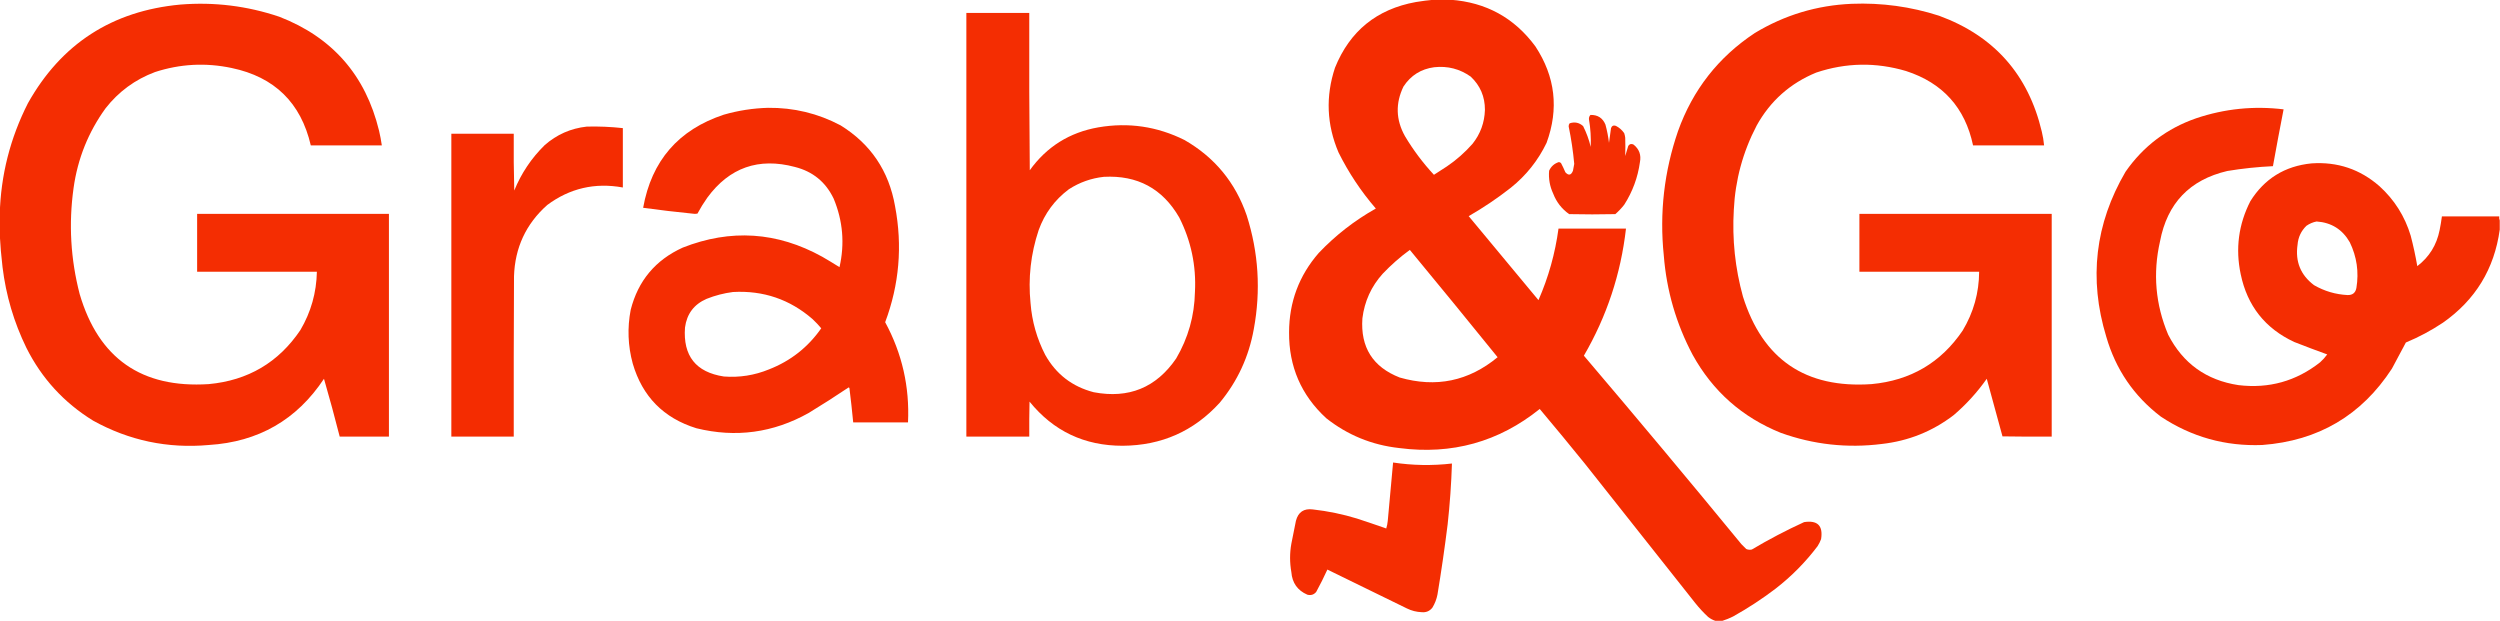
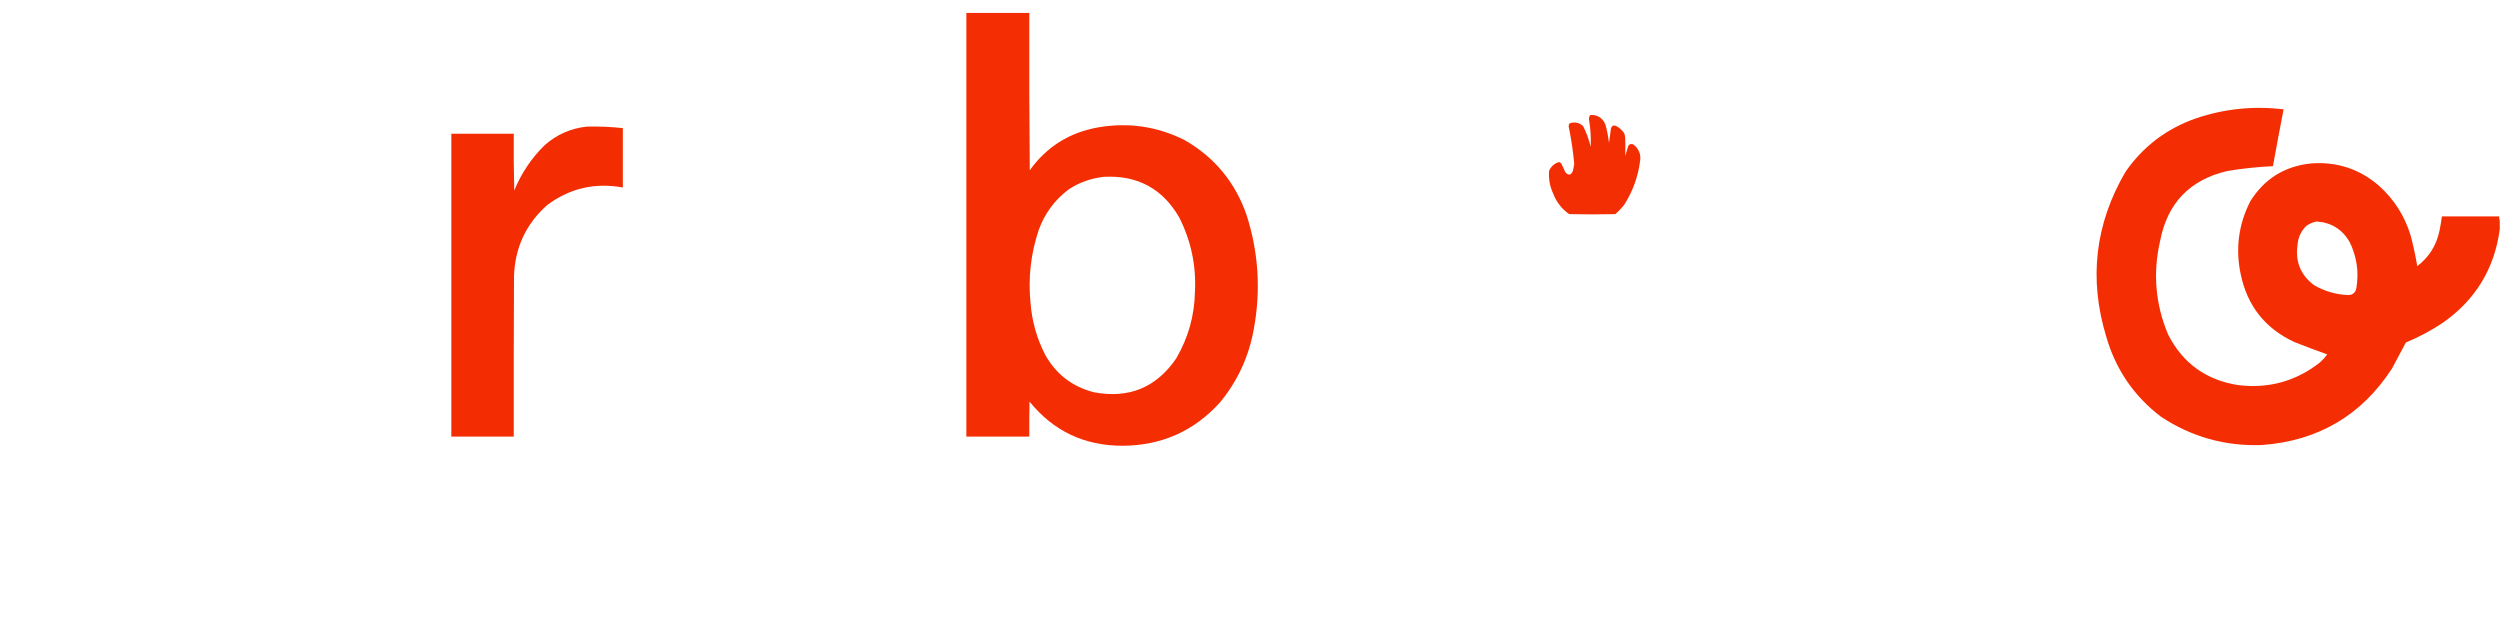
<svg xmlns="http://www.w3.org/2000/svg" version="1.1" width="4927px" height="1224px" style="shape-rendering:geometricPrecision; text-rendering:geometricPrecision; image-rendering:optimizeQuality; fill-rule:evenodd; clip-rule:evenodd">
  <g>
-     <path style="opacity:0.993" fill="#f42c00" d="M 2825.5,-0.5 C 2836.5,-0.5 2847.5,-0.5 2858.5,-0.5C 2928.7,4.508 2984.53,35.175 3026,91.5C 3065.18,151.126 3072.52,214.46 3048,281.5C 3031.22,316.285 3007.72,345.785 2977.5,370C 2951.2,390.624 2923.53,409.291 2894.5,426C 2940.21,481.259 2986.05,536.426 3032,591.5C 3051.77,546.363 3064.93,499.363 3071.5,450.5C 3115.83,450.5 3160.17,450.5 3204.5,450.5C 3194.31,539.903 3166.64,623.403 3121.5,701C 3226.07,823.907 3329.57,947.74 3432,1072.5C 3435.17,1075.67 3438.33,1078.83 3441.5,1082C 3445.04,1083.5 3448.71,1083.84 3452.5,1083C 3485.79,1063.19 3520.13,1045.19 3555.5,1029C 3582.08,1024.91 3593.24,1036.08 3589,1062.5C 3587.19,1067.45 3584.86,1072.11 3582,1076.5C 3558.2,1107.96 3530.7,1135.8 3499.5,1160C 3472.85,1180.3 3444.85,1198.63 3415.5,1215C 3408.63,1218.45 3401.63,1221.28 3394.5,1223.5C 3389.83,1223.5 3385.17,1223.5 3380.5,1223.5C 3375.48,1221.82 3370.81,1219.32 3366.5,1216C 3357.26,1207.43 3348.76,1198.27 3341,1188.5C 3268.67,1097.17 3196.33,1005.83 3124,914.5C 3094.54,878.042 3064.71,841.875 3034.5,806C 2953.7,870.966 2861.36,896.632 2757.5,883C 2703.64,877.05 2655.64,857.383 2613.5,824C 2564.36,778.651 2540.03,722.318 2540.5,655C 2540.62,595.319 2560.12,543.153 2599,498.5C 2632.21,463.602 2669.71,434.435 2711.5,411C 2682.41,377.347 2657.91,340.514 2638,300.5C 2614.63,245.725 2612.3,190.059 2631,133.5C 2660.25,61.095 2713.42,17.928 2790.5,4C 2802.26,2.072 2813.93,0.572 2825.5,-0.5 Z M 2826.5,132.5 C 2852.98,129.618 2876.98,135.785 2898.5,151C 2917.24,168.667 2926.58,190.5 2926.5,216.5C 2925.73,241.646 2917.57,263.979 2902,283.5C 2887,300.508 2870.16,315.341 2851.5,328C 2843.09,333.625 2834.59,339.125 2826,344.5C 2804.31,321.147 2785.31,295.813 2769,268.5C 2750.91,236.274 2749.91,203.608 2766,170.5C 2780.37,148.628 2800.54,135.961 2826.5,132.5 Z M 2778.5,492.5 C 2836.51,562.654 2894.17,633.154 2951.5,704C 2894.4,751.221 2830.07,764.554 2758.5,744C 2705.56,723.315 2681.06,684.482 2685,627.5C 2689.15,593.869 2702.49,564.536 2725,539.5C 2741.54,522.107 2759.38,506.44 2778.5,492.5 Z" />
-   </g>
+     </g>
  <g>
-     <path style="opacity:0.992" fill="#f42c00" d="M -0.5,462.5 C -0.5,449.167 -0.5,435.833 -0.5,422.5C 1.524,345.405 20.024,272.405 55,203.5C 120.708,86.342 220.875,21.509 355.5,9C 422.176,3.63 487.176,11.63 550.5,33C 655.013,73.523 720.513,148.356 747,257.5C 749.285,267.092 751.119,276.759 752.5,286.5C 705.833,286.5 659.167,286.5 612.5,286.5C 593.013,202.514 541.013,151.681 456.5,134C 405.408,123.198 355.075,125.864 305.5,142C 266.291,156.687 233.791,180.521 208,213.5C 174.058,260.421 153.058,312.754 145,370.5C 135.14,440.973 139.14,510.64 157,579.5C 194.267,706.382 279.101,765.549 411.5,757C 488.836,749.778 549.003,714.278 592,650.5C 612.871,615.049 623.704,576.715 624.5,535.5C 545.833,535.5 467.167,535.5 388.5,535.5C 388.5,497.5 388.5,459.5 388.5,421.5C 514.5,421.5 640.5,421.5 766.5,421.5C 766.5,567.833 766.5,714.167 766.5,860.5C 734.167,860.5 701.833,860.5 669.5,860.5C 659.78,822.282 649.446,784.282 638.5,746.5C 584.932,827.398 509.266,870.898 411.5,877C 330.491,884.266 254.491,868.266 183.5,829C 126.06,793.606 82.226,745.773 52,685.5C 27.447,635.17 11.78,582.17 5,526.5C 2.448,505.072 0.615,483.739 -0.5,462.5 Z" />
-   </g>
+     </g>
  <g>
-     <path style="opacity:0.991" fill="#f42c00" d="M 3649.5,7.5 C 3708.26,5.178 3765.59,13.011 3821.5,31C 3929.91,70.749 3997.41,146.915 4024,259.5C 4026.15,268.404 4027.65,277.404 4028.5,286.5C 3981.83,286.5 3935.17,286.5 3888.5,286.5C 3872.78,212.274 3828.78,163.44 3756.5,140C 3697.13,122.393 3638.13,123.393 3579.5,143C 3528.06,164.109 3488.89,198.942 3462,247.5C 3434.84,299.482 3419.84,354.815 3417,413.5C 3413.58,471.519 3419.58,528.519 3435,584.5C 3473.93,708.418 3558.43,765.918 3688.5,757C 3765.32,749.872 3825.15,714.705 3868,651.5C 3889.42,615.833 3900.25,577.167 3900.5,535.5C 3821.83,535.5 3743.17,535.5 3664.5,535.5C 3664.5,497.5 3664.5,459.5 3664.5,421.5C 3790.83,421.5 3917.17,421.5 4043.5,421.5C 4043.5,567.833 4043.5,714.167 4043.5,860.5C 4011.16,860.667 3978.83,860.5 3946.5,860C 3936.09,822.206 3925.76,784.372 3915.5,746.5C 3896.89,772.954 3875.22,796.787 3850.5,818C 3808.64,850.078 3761.3,869.078 3708.5,875C 3640.37,883.541 3574.04,876.208 3509.5,853C 3433.49,822.316 3375.65,771.149 3336,699.5C 3303.44,638.159 3284.44,572.826 3279,503.5C 3270.34,419.727 3279.68,338.06 3307,258.5C 3336.11,177.046 3386.61,112.546 3458.5,65C 3517.31,29.549 3580.98,10.382 3649.5,7.5 Z" />
-   </g>
+     </g>
  <g>
    <path style="opacity:0.992" fill="#f42c00" d="M 1904.5,25.5 C 1945.83,25.5 1987.17,25.5 2028.5,25.5C 2028.17,128.835 2028.5,232.169 2029.5,335.5C 2062.84,289.141 2107.84,260.974 2164.5,251C 2223.94,240.777 2280.61,249.11 2334.5,276C 2393.83,310.107 2434.66,359.607 2457,424.5C 2480.38,497.947 2485.05,572.613 2471,648.5C 2461.29,702.91 2438.95,751.243 2404,793.5C 2352.91,849.727 2289.08,878.06 2212.5,878.5C 2137.21,878.599 2076.04,849.599 2029,791.5C 2028.5,814.498 2028.33,837.498 2028.5,860.5C 1987.17,860.5 1945.83,860.5 1904.5,860.5C 1904.5,582.167 1904.5,303.833 1904.5,25.5 Z M 2175.5,348.5 C 2241.59,344.956 2291.09,371.622 2324,428.5C 2347.37,474.698 2357.71,523.698 2355,575.5C 2354.01,622.465 2341.68,666.132 2318,706.5C 2278.62,763.978 2224.45,786.145 2155.5,773C 2113.18,761.995 2081.34,737.495 2060,699.5C 2043.49,667.479 2033.83,633.479 2031,597.5C 2026.05,548.319 2031.38,500.319 2047,453.5C 2058.87,420.654 2078.7,393.82 2106.5,373C 2127.65,359.342 2150.65,351.176 2175.5,348.5 Z" />
  </g>
  <g>
-     <path style="opacity:0.992" fill="#f42c00" d="M 1513.5,212.5 C 1564.18,211.92 1611.84,223.42 1656.5,247C 1716.02,283.792 1751.86,336.959 1764,406.5C 1778.8,484.541 1772.3,560.708 1744.5,635C 1777.84,696.55 1792.84,762.383 1789.5,832.5C 1753.5,832.5 1717.5,832.5 1681.5,832.5C 1679.33,809.806 1676.83,787.139 1674,764.5C 1673.59,764.043 1673.09,763.709 1672.5,763.5C 1646.57,780.925 1620.24,797.759 1593.5,814C 1523.74,853.061 1450.08,863.061 1372.5,844C 1307.82,823.99 1265.99,781.49 1247,716.5C 1237.47,681.456 1236.13,646.123 1243,610.5C 1257.59,553.249 1291.75,512.416 1345.5,488C 1439.94,450.799 1531.61,456.799 1620.5,506C 1631.96,512.635 1643.3,519.468 1654.5,526.5C 1665.01,480.272 1661.17,435.272 1643,391.5C 1627.32,358.731 1601.82,337.897 1566.5,329C 1495.1,310.02 1437.6,330.186 1394,389.5C 1386.87,399.581 1380.37,410.081 1374.5,421C 1371.17,421.667 1367.83,421.667 1364.5,421C 1332.06,417.785 1299.73,413.951 1267.5,409.5C 1284.11,316.764 1337.11,255.597 1426.5,226C 1455.07,217.791 1484.07,213.291 1513.5,212.5 Z M 1444.5,575.5 C 1504.31,572.156 1556.64,589.99 1601.5,629C 1607.53,634.698 1613.2,640.698 1618.5,647C 1592.45,684.362 1558.12,711.362 1515.5,728C 1486.94,739.704 1457.27,744.371 1426.5,742C 1371.41,733.556 1345.91,701.39 1350,645.5C 1353.54,618.629 1367.71,599.796 1392.5,589C 1409.38,582.28 1426.72,577.78 1444.5,575.5 Z" />
-   </g>
+     </g>
  <g>
    <path style="opacity:0.992" fill="#f42c00" d="M 4926.5,434.5 C 4926.5,440.5 4926.5,446.5 4926.5,452.5C 4915.83,530.02 4878.5,591.186 4814.5,636C 4791.5,651.335 4767.17,664.335 4741.5,675C 4732.46,692.246 4723.29,709.413 4714,726.5C 4654.1,818.569 4568.93,868.736 4458.5,877C 4385.64,879.817 4318.97,861.15 4258.5,821C 4205.49,780.558 4169.66,728.058 4151,663.5C 4116.29,549.488 4128.96,441.155 4189,338.5C 4223.93,288.266 4270.43,253.099 4328.5,233C 4384.49,214.228 4441.82,208.395 4500.5,215.5C 4493.24,252.786 4486.24,290.119 4479.5,327.5C 4449.31,328.905 4419.31,332.071 4389.5,337C 4315.4,354.431 4271.24,400.598 4257,475.5C 4242.62,538.611 4247.95,599.944 4273,659.5C 4302.04,716.168 4348.21,749.335 4411.5,759C 4471.58,766.235 4525.25,751.235 4572.5,714C 4577.72,709.281 4582.39,704.115 4586.5,698.5C 4564.73,690.631 4543.06,682.464 4521.5,674C 4464.13,647.273 4428.97,602.773 4416,540.5C 4405.36,490.181 4411.7,442.181 4435,396.5C 4462.79,352.113 4502.96,327.28 4555.5,322C 4606.57,318.468 4651.24,333.468 4689.5,367C 4718.96,393.74 4739.46,426.24 4751,464.5C 4756.2,484.391 4760.53,504.391 4764,524.5C 4787.52,506.489 4802.19,482.823 4808,453.5C 4809.83,444.543 4811.33,435.543 4812.5,426.5C 4850.17,426.5 4887.83,426.5 4925.5,426.5C 4925.19,429.385 4925.53,432.052 4926.5,434.5 Z M 4565.5,436.5 C 4594.65,438.484 4616.48,452.15 4631,477.5C 4644.83,506.125 4649.16,536.125 4644,567.5C 4642.19,577.135 4636.36,581.802 4626.5,581.5C 4602.88,580.265 4580.88,573.765 4560.5,562C 4534.08,542.117 4523.25,515.617 4528,482.5C 4529.14,467.728 4534.97,455.228 4545.5,445C 4551.69,440.73 4558.36,437.897 4565.5,436.5 Z" />
  </g>
  <g>
    <path style="opacity:0.985" fill="#f42c00" d="M 3134.5,226.5 C 3148.72,226.186 3158.56,232.519 3164,245.5C 3167.23,257.326 3169.57,269.326 3171,281.5C 3172.42,271.845 3173.75,262.179 3175,252.5C 3176.66,247.962 3179.83,246.462 3184.5,248C 3191.26,251.431 3196.76,256.265 3201,262.5C 3201.99,265.424 3202.65,268.424 3203,271.5C 3203.37,283.512 3203.37,295.512 3203,307.5C 3205,300.833 3207,294.167 3209,287.5C 3211.77,283.576 3215.27,282.742 3219.5,285C 3230.59,293.925 3234.75,305.425 3232,319.5C 3227.78,349.844 3217.44,377.844 3201,403.5C 3195.73,410.228 3189.89,416.395 3183.5,422C 3153.17,422.667 3122.83,422.667 3092.5,422C 3077.92,411.745 3067.42,398.245 3061,381.5C 3054.34,367.194 3051.67,352.194 3053,336.5C 3056.82,328.016 3063.15,322.349 3072,319.5C 3073.81,319.493 3075.31,320.16 3076.5,321.5C 3079.59,327.348 3082.42,333.348 3085,339.5C 3091.37,346.512 3096.37,345.512 3100,336.5C 3100.96,332.019 3101.79,327.519 3102.5,323C 3100.25,298.14 3096.58,273.474 3091.5,249C 3091.44,246.739 3092.11,244.739 3093.5,243C 3103.41,239.735 3112.24,241.568 3120,248.5C 3126.58,261.586 3131.58,275.253 3135,289.5C 3135.76,271.219 3134.6,253.052 3131.5,235C 3131.25,231.677 3132.25,228.843 3134.5,226.5 Z" />
  </g>
  <g>
    <path style="opacity:0.996" fill="#f42c00" d="M 1156.5,249.5 C 1180.25,248.911 1203.91,249.911 1227.5,252.5C 1227.5,291.5 1227.5,330.5 1227.5,369.5C 1172.64,359.469 1122.97,370.969 1078.5,404C 1036.65,441.217 1014.82,488.05 1013,544.5C 1012.5,649.833 1012.33,755.166 1012.5,860.5C 971.5,860.5 930.5,860.5 889.5,860.5C 889.5,661.5 889.5,462.5 889.5,263.5C 930.5,263.5 971.5,263.5 1012.5,263.5C 1012.17,300.839 1012.5,338.173 1013.5,375.5C 1027.36,341.484 1047.36,311.651 1073.5,286C 1097.33,265.083 1125,252.917 1156.5,249.5 Z" />
  </g>
  <g>
-     <path style="opacity:0.991" fill="#f42c00" d="M 2745.5,911.5 C 2784.06,917.331 2822.72,917.998 2861.5,913.5C 2860.23,953.608 2857.4,993.608 2853,1033.5C 2847.27,1079.63 2840.6,1125.63 2833,1171.5C 2831.23,1180.81 2827.9,1189.47 2823,1197.5C 2817.66,1204.33 2810.66,1207.33 2802,1206.5C 2791.64,1206.12 2781.8,1203.62 2772.5,1199C 2720.26,1173.63 2668.09,1148.13 2616,1122.5C 2609.19,1137.45 2601.86,1152.11 2594,1166.5C 2589.38,1172.05 2583.55,1173.89 2576.5,1172C 2557.15,1163.62 2546.65,1148.78 2545,1127.5C 2541.67,1108.83 2541.67,1090.17 2545,1071.5C 2548.16,1056.53 2551.16,1041.53 2554,1026.5C 2558.52,1009.15 2569.69,1001.65 2587.5,1004C 2617.06,1007.31 2646.06,1013.31 2674.5,1022C 2693.76,1028.31 2712.92,1034.81 2732,1041.5C 2733.51,1036.61 2734.51,1031.61 2735,1026.5C 2738.47,988.156 2741.97,949.822 2745.5,911.5 Z" />
-   </g>
+     </g>
</svg>